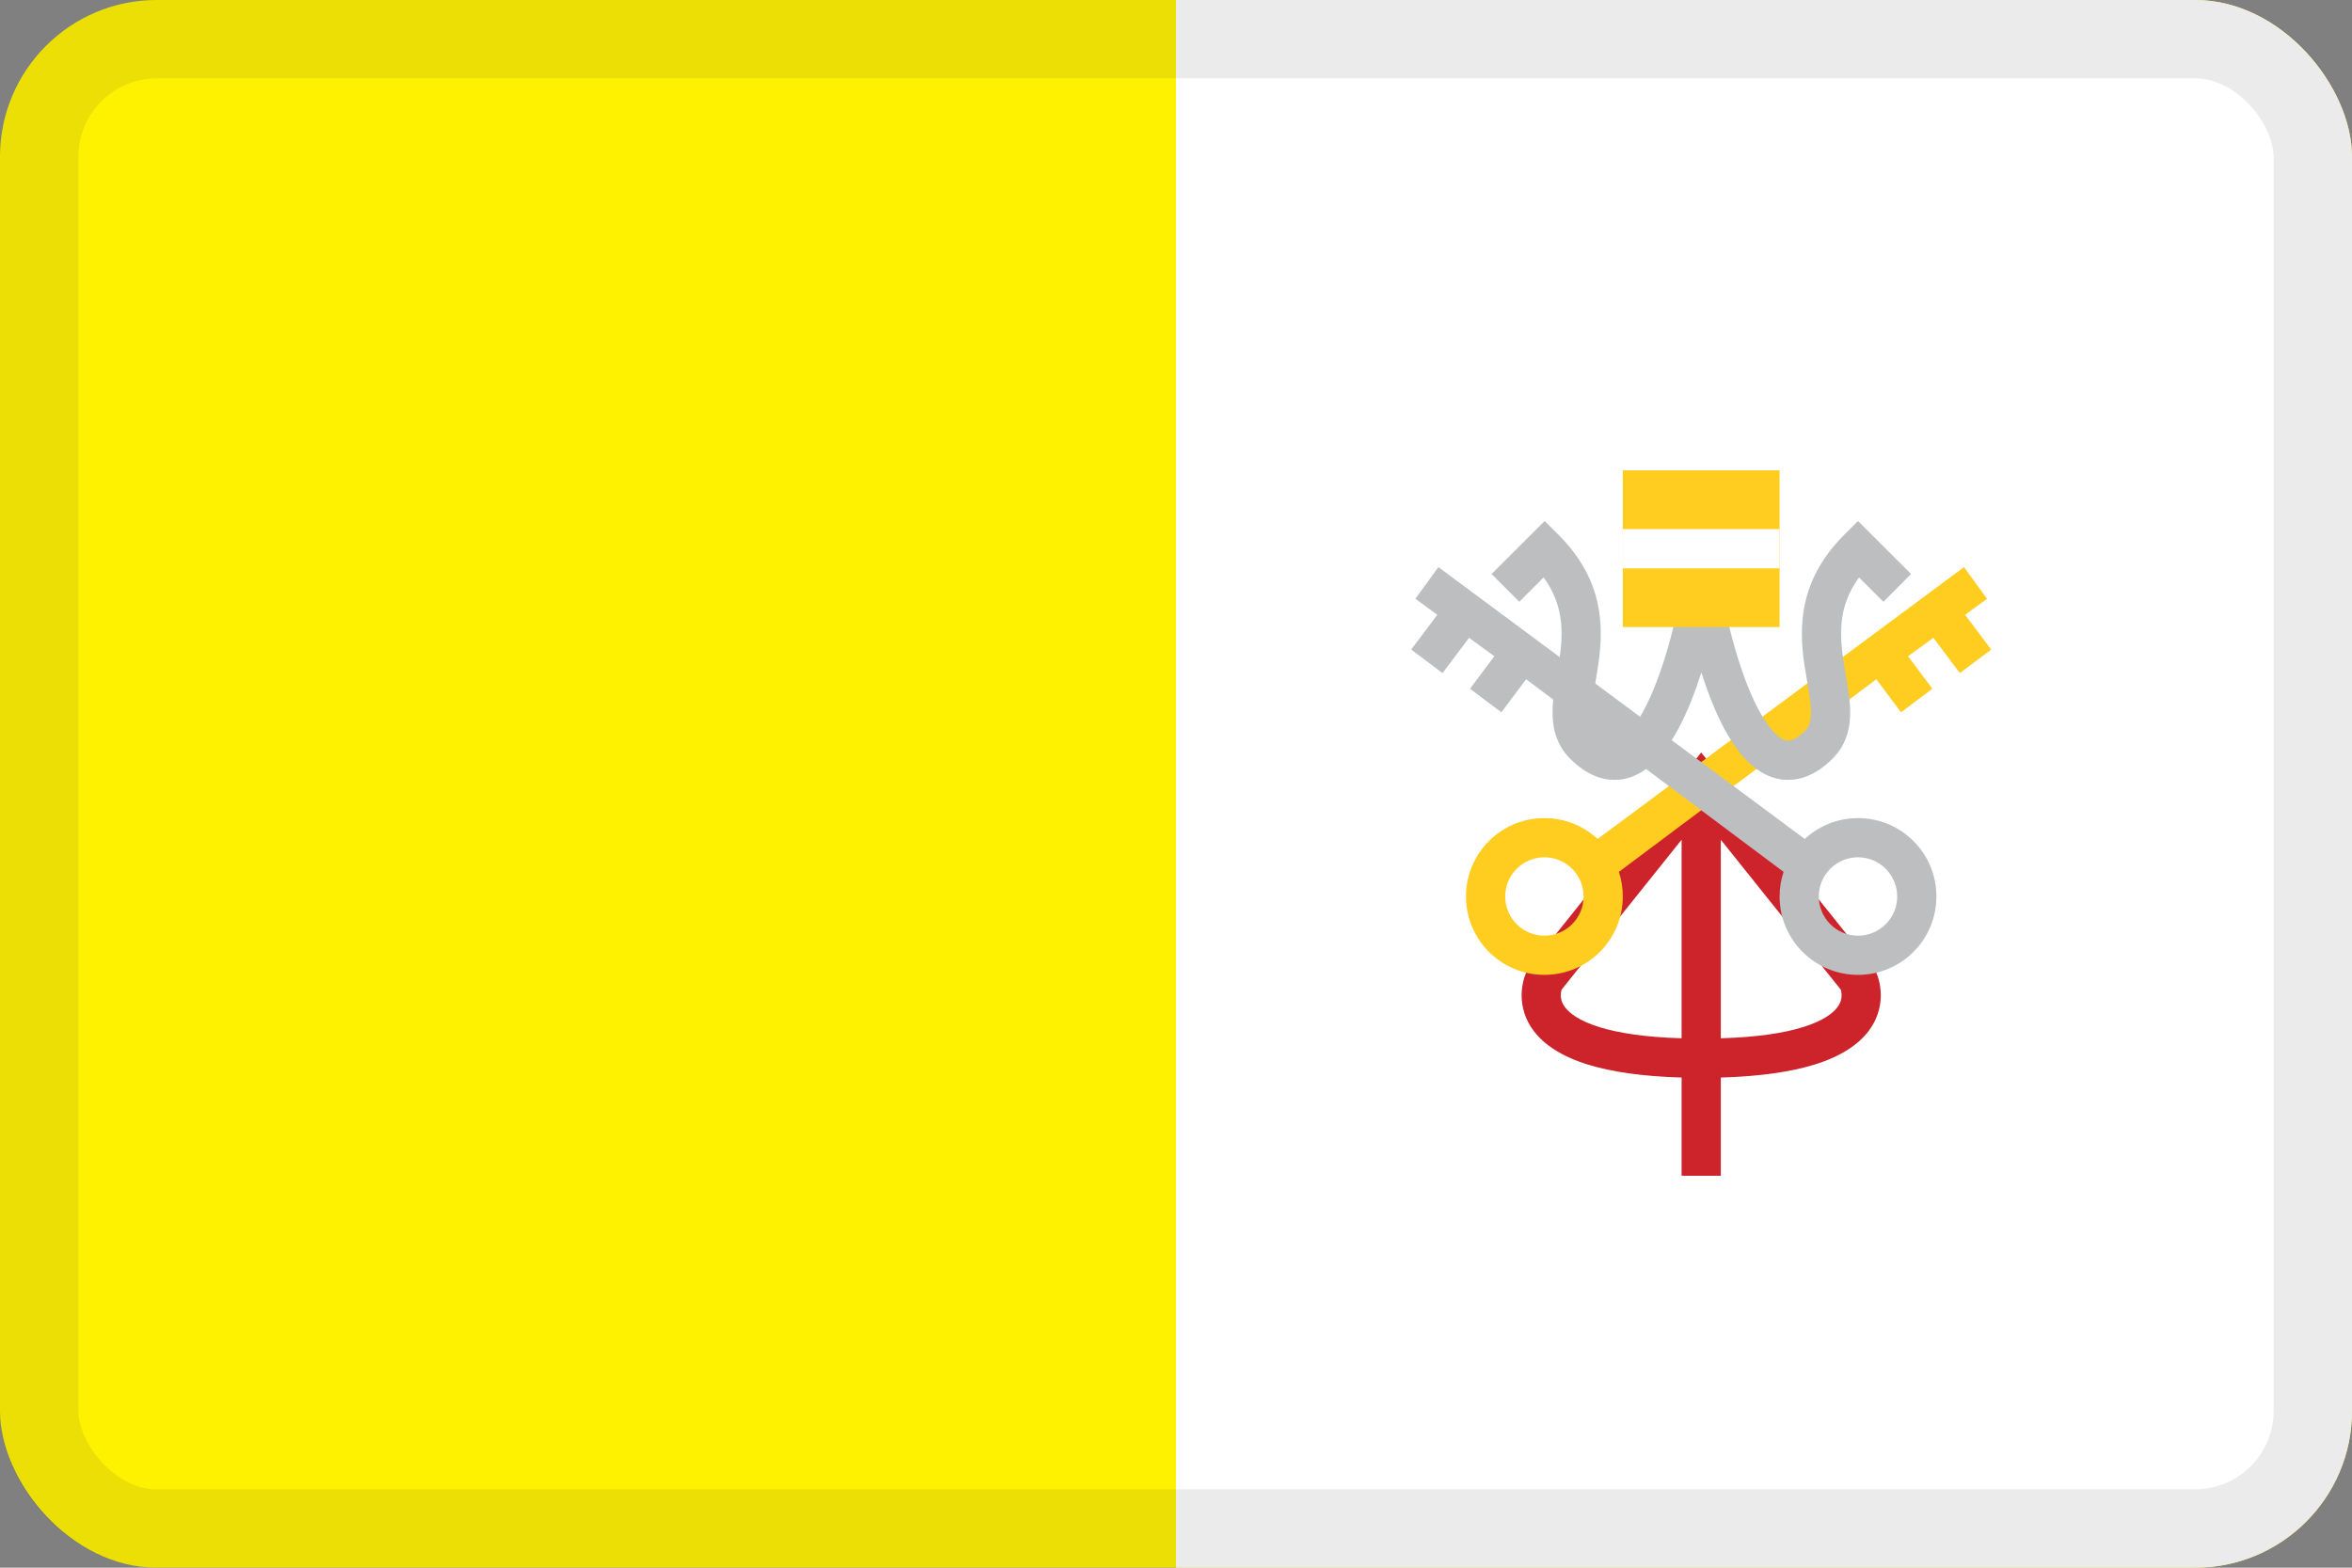
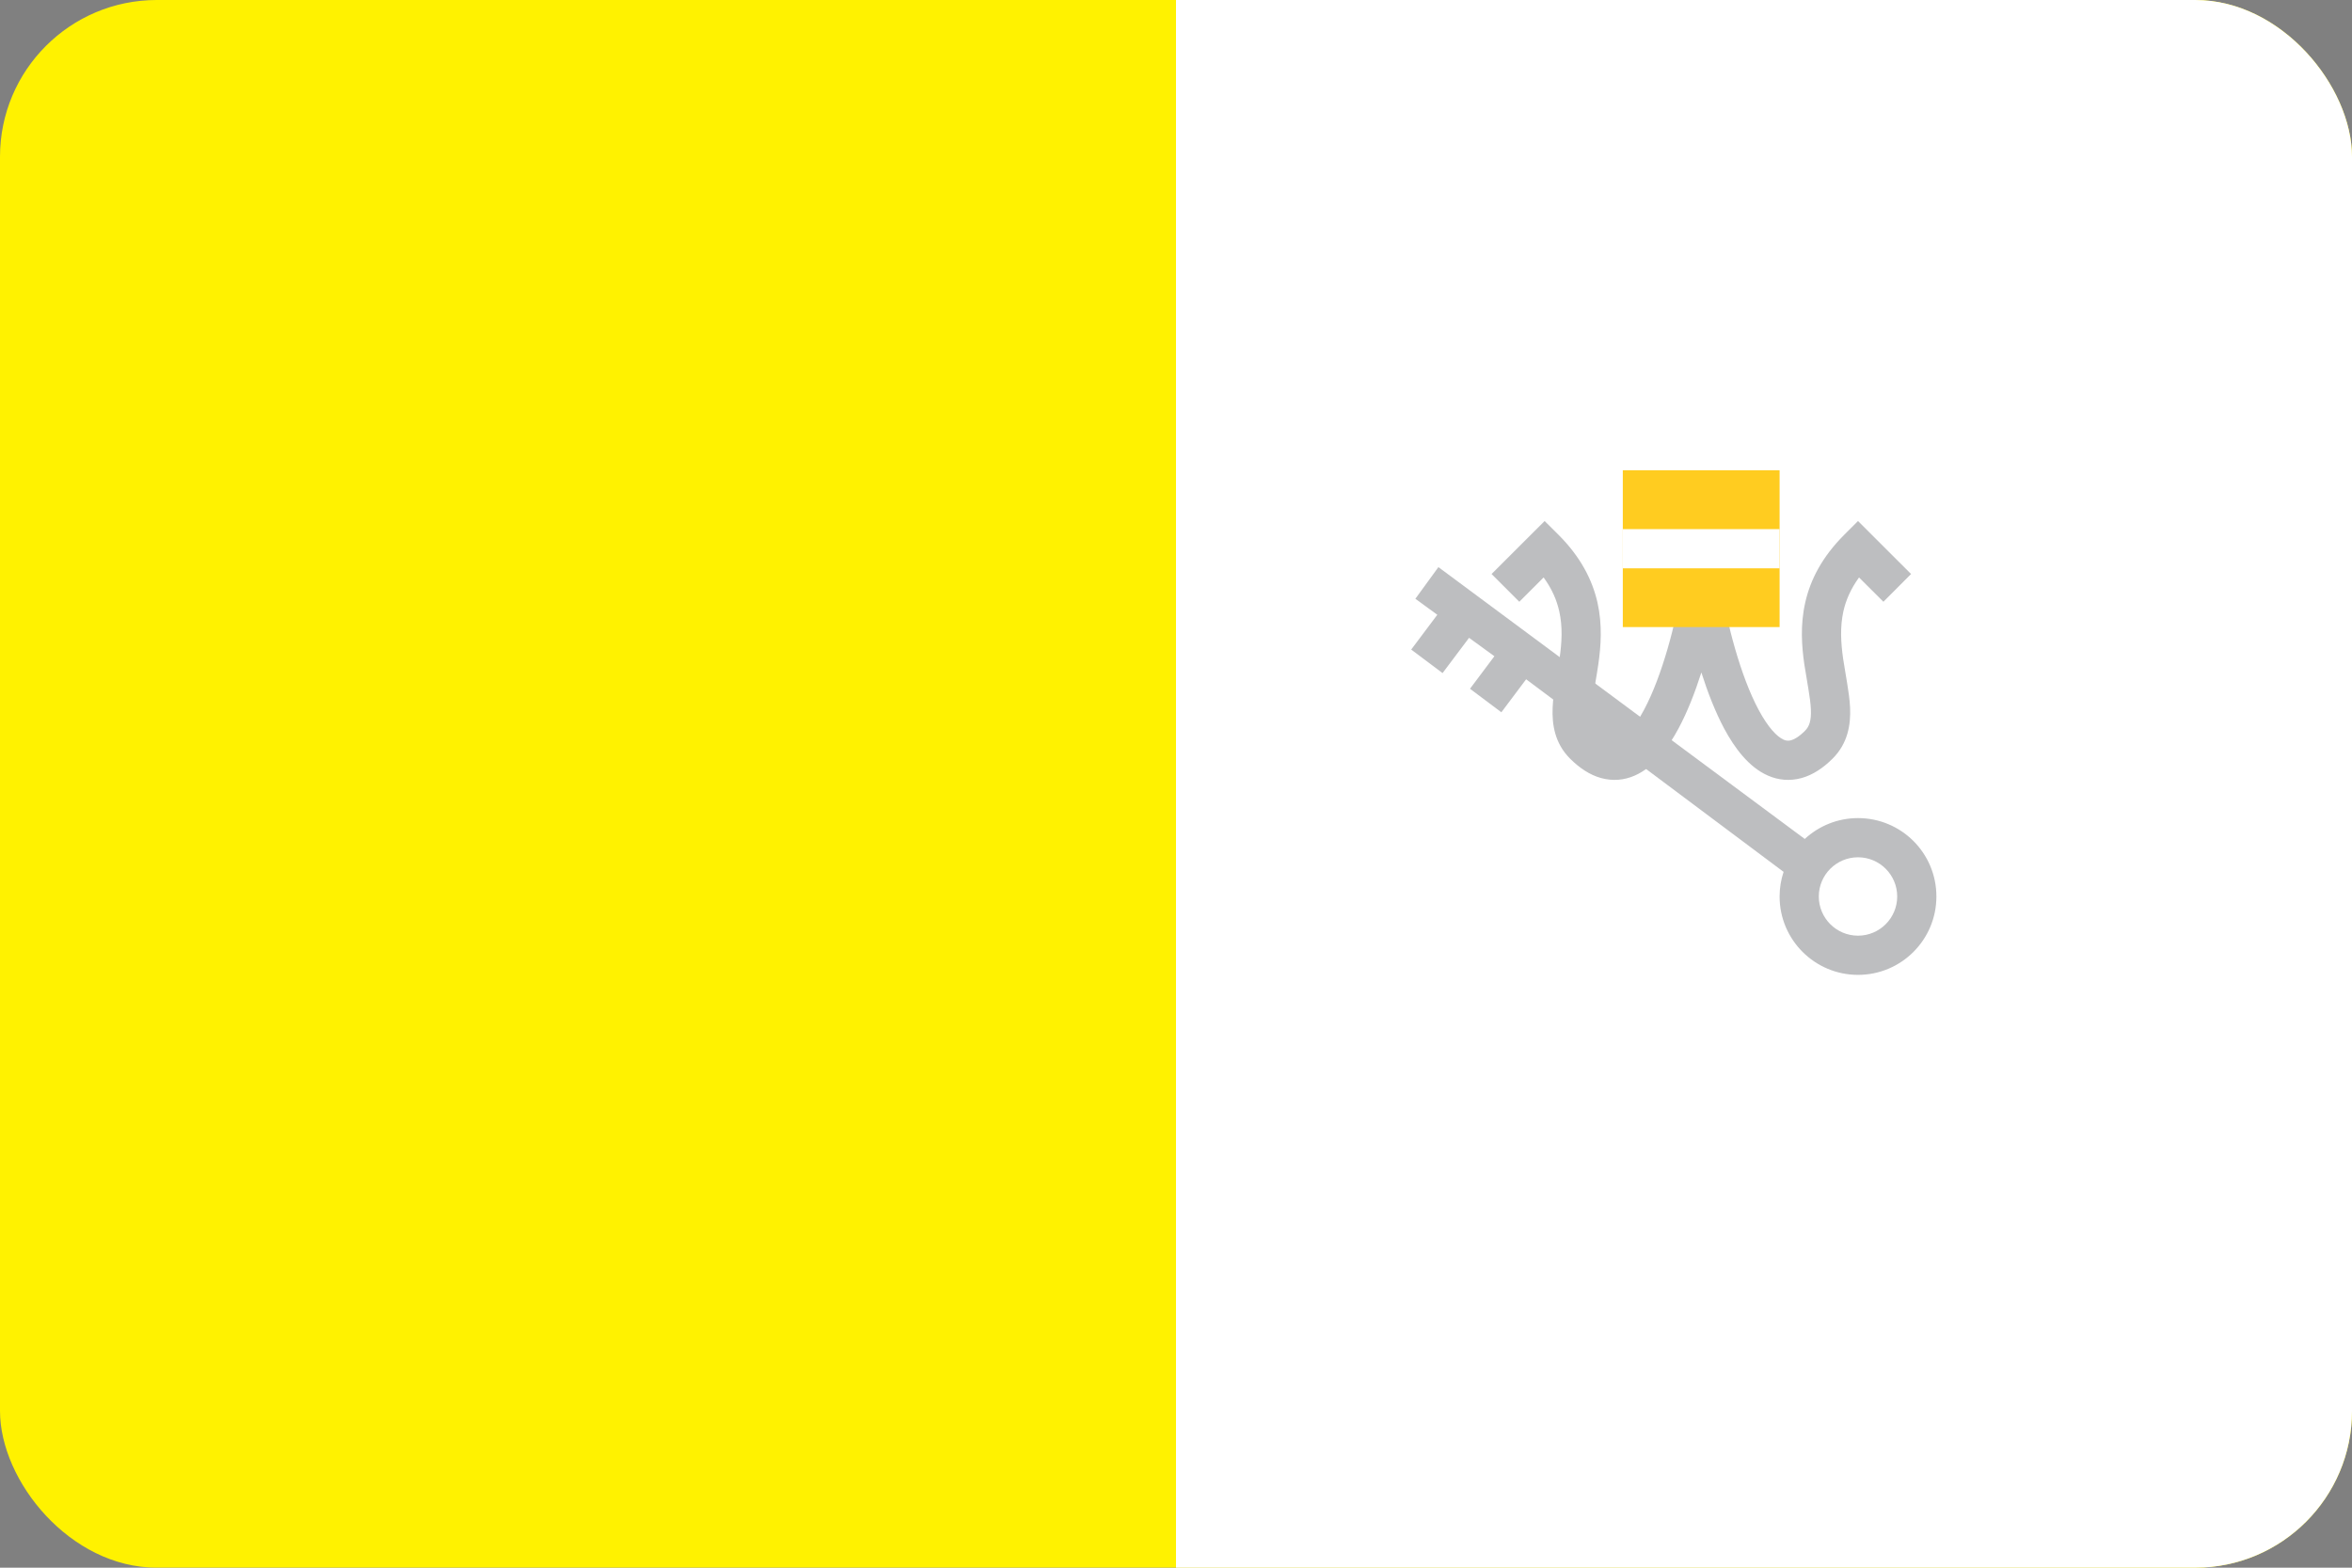
<svg xmlns="http://www.w3.org/2000/svg" width="30" height="20" viewBox="0 0 30 20" fill="none">
  <rect x="0" y="0" width="30" height="20" fill="#808080" stroke="none" />
  <g clip-path="url(#clip0_44_14278)">
    <path d="M30 0H0V19.999H30V0Z" fill="#FFF200" />
    <path d="M30 0H15V20H30V0Z" fill="white" />
-     <path fill-rule="evenodd" clip-rule="evenodd" d="M21.699 9.6L23.911 12.364L23.922 12.388L23.699 12.5C23.922 12.388 23.922 12.388 23.922 12.388L23.923 12.389L23.924 12.39L23.925 12.393L23.927 12.399C23.93 12.403 23.932 12.409 23.935 12.415C23.94 12.428 23.947 12.445 23.954 12.466C23.967 12.508 23.981 12.566 23.987 12.636C23.999 12.777 23.974 12.966 23.837 13.15C23.701 13.33 23.477 13.479 23.14 13.583C22.849 13.672 22.462 13.732 21.949 13.747V15H21.449V13.747C20.936 13.732 20.55 13.672 20.258 13.583C19.921 13.479 19.697 13.33 19.561 13.15C19.424 12.966 19.399 12.777 19.411 12.636C19.417 12.566 19.431 12.508 19.444 12.467C19.451 12.446 19.458 12.428 19.463 12.415C19.466 12.409 19.468 12.403 19.47 12.399L19.473 12.393L19.474 12.39L19.475 12.389C19.475 12.389 19.475 12.388 19.699 12.5L19.475 12.388L19.487 12.365L21.699 9.6ZM19.918 12.626C19.915 12.639 19.911 12.656 19.909 12.677C19.905 12.723 19.912 12.784 19.962 12.85C20.014 12.92 20.133 13.021 20.405 13.105C20.639 13.177 20.974 13.232 21.449 13.246V10.713L19.918 12.626ZM21.949 10.713V13.246C22.424 13.232 22.759 13.177 22.993 13.105C23.265 13.021 23.384 12.92 23.436 12.85C23.486 12.784 23.493 12.723 23.489 12.677C23.487 12.656 23.483 12.639 23.48 12.626L21.949 10.713Z" fill="#CD242B" />
-     <path fill-rule="evenodd" clip-rule="evenodd" d="M25.345 7.639L25.065 7.843L25.398 8.287L24.998 8.587L24.661 8.137L24.337 8.372L24.648 8.787L24.248 9.087L23.933 8.666L20.649 11.123C20.681 11.221 20.699 11.327 20.699 11.437C20.699 11.989 20.252 12.437 19.699 12.437C19.147 12.437 18.699 11.989 18.699 11.437C18.699 10.884 19.147 10.437 19.699 10.437C19.961 10.437 20.2 10.538 20.378 10.703L25.051 7.235L25.345 7.639ZM20.199 11.437C20.199 11.713 19.975 11.937 19.699 11.937C19.423 11.937 19.199 11.713 19.199 11.437C19.199 11.161 19.423 10.937 19.699 10.937C19.975 10.937 20.199 11.161 20.199 11.437Z" fill="#FFCC20" />
    <path fill-rule="evenodd" clip-rule="evenodd" d="M18.053 7.639L18.333 7.843L18 8.287L18.4 8.587L18.738 8.137L19.061 8.372L18.75 8.787L19.15 9.087L19.466 8.666L22.75 11.123C22.717 11.221 22.699 11.327 22.699 11.437C22.699 11.989 23.147 12.437 23.699 12.437C24.252 12.437 24.699 11.989 24.699 11.437C24.699 10.884 24.252 10.437 23.699 10.437C23.437 10.437 23.199 10.538 23.02 10.703L18.347 7.235L18.053 7.639ZM23.199 11.437C23.199 11.713 23.423 11.937 23.699 11.937C23.975 11.937 24.199 11.713 24.199 11.437C24.199 11.161 23.975 10.937 23.699 10.937C23.423 10.937 23.199 11.161 23.199 11.437Z" fill="#BDBEC0" />
    <path fill-rule="evenodd" clip-rule="evenodd" d="M19.025 7.323L19.702 6.647L19.879 6.823C20.161 7.105 20.31 7.397 20.376 7.687C20.44 7.973 20.42 8.243 20.387 8.473C20.376 8.552 20.362 8.631 20.35 8.703L20.35 8.704L20.35 8.704C20.344 8.735 20.339 8.765 20.335 8.794C20.318 8.893 20.307 8.976 20.303 9.05C20.297 9.195 20.324 9.268 20.379 9.323C20.459 9.403 20.518 9.434 20.556 9.444C20.589 9.453 20.618 9.451 20.651 9.437C20.735 9.4 20.848 9.284 20.969 9.057C21.204 8.618 21.374 7.95 21.456 7.459L21.701 7.5L21.946 7.459C22.028 7.95 22.197 8.618 22.432 9.057C22.554 9.284 22.667 9.4 22.751 9.437C22.784 9.451 22.812 9.453 22.845 9.444C22.883 9.434 22.943 9.403 23.023 9.323C23.078 9.268 23.104 9.195 23.098 9.05C23.095 8.976 23.083 8.893 23.067 8.794C23.062 8.765 23.057 8.735 23.052 8.704L23.052 8.704L23.052 8.703C23.039 8.631 23.026 8.552 23.014 8.473C22.981 8.243 22.961 7.973 23.026 7.687C23.091 7.397 23.241 7.105 23.523 6.823L23.699 6.647L24.376 7.323L24.023 7.677L23.712 7.367C23.604 7.516 23.544 7.66 23.513 7.797C23.469 7.996 23.48 8.195 23.509 8.402C23.52 8.474 23.531 8.541 23.543 8.61L23.543 8.61L23.543 8.61C23.549 8.644 23.554 8.677 23.56 8.712C23.577 8.815 23.593 8.923 23.598 9.028C23.607 9.243 23.571 9.482 23.376 9.677C23.256 9.797 23.124 9.886 22.979 9.926C22.829 9.967 22.683 9.953 22.551 9.895C22.305 9.788 22.124 9.541 21.991 9.293C21.879 9.082 21.782 8.834 21.701 8.579C21.62 8.834 21.523 9.082 21.41 9.293C21.277 9.541 21.097 9.788 20.85 9.895C20.718 9.953 20.573 9.967 20.422 9.926C20.277 9.886 20.145 9.797 20.025 9.677C19.831 9.482 19.795 9.243 19.804 9.028C19.808 8.923 19.824 8.815 19.841 8.712C19.847 8.677 19.853 8.644 19.858 8.61L19.858 8.61C19.87 8.541 19.882 8.474 19.892 8.402C19.922 8.195 19.933 7.996 19.888 7.797C19.857 7.66 19.798 7.516 19.689 7.367L19.379 7.677L19.025 7.323Z" fill="#BDBEC0" />
    <rect x="20.699" y="6" width="2" height="2" fill="#FFCC20" />
    <path fill-rule="evenodd" clip-rule="evenodd" d="M20.699 6.75H22.699V7.25H20.699V6.75Z" fill="white" />
  </g>
-   <rect x="0.5" y="0.5" width="29" height="19" rx="1.5" stroke="#343A40" stroke-opacity="0.1" />
  <defs>
    <clipPath id="clip0_44_14278">
      <rect width="30" height="20" rx="2" fill="white" />
    </clipPath>
  </defs>
</svg>